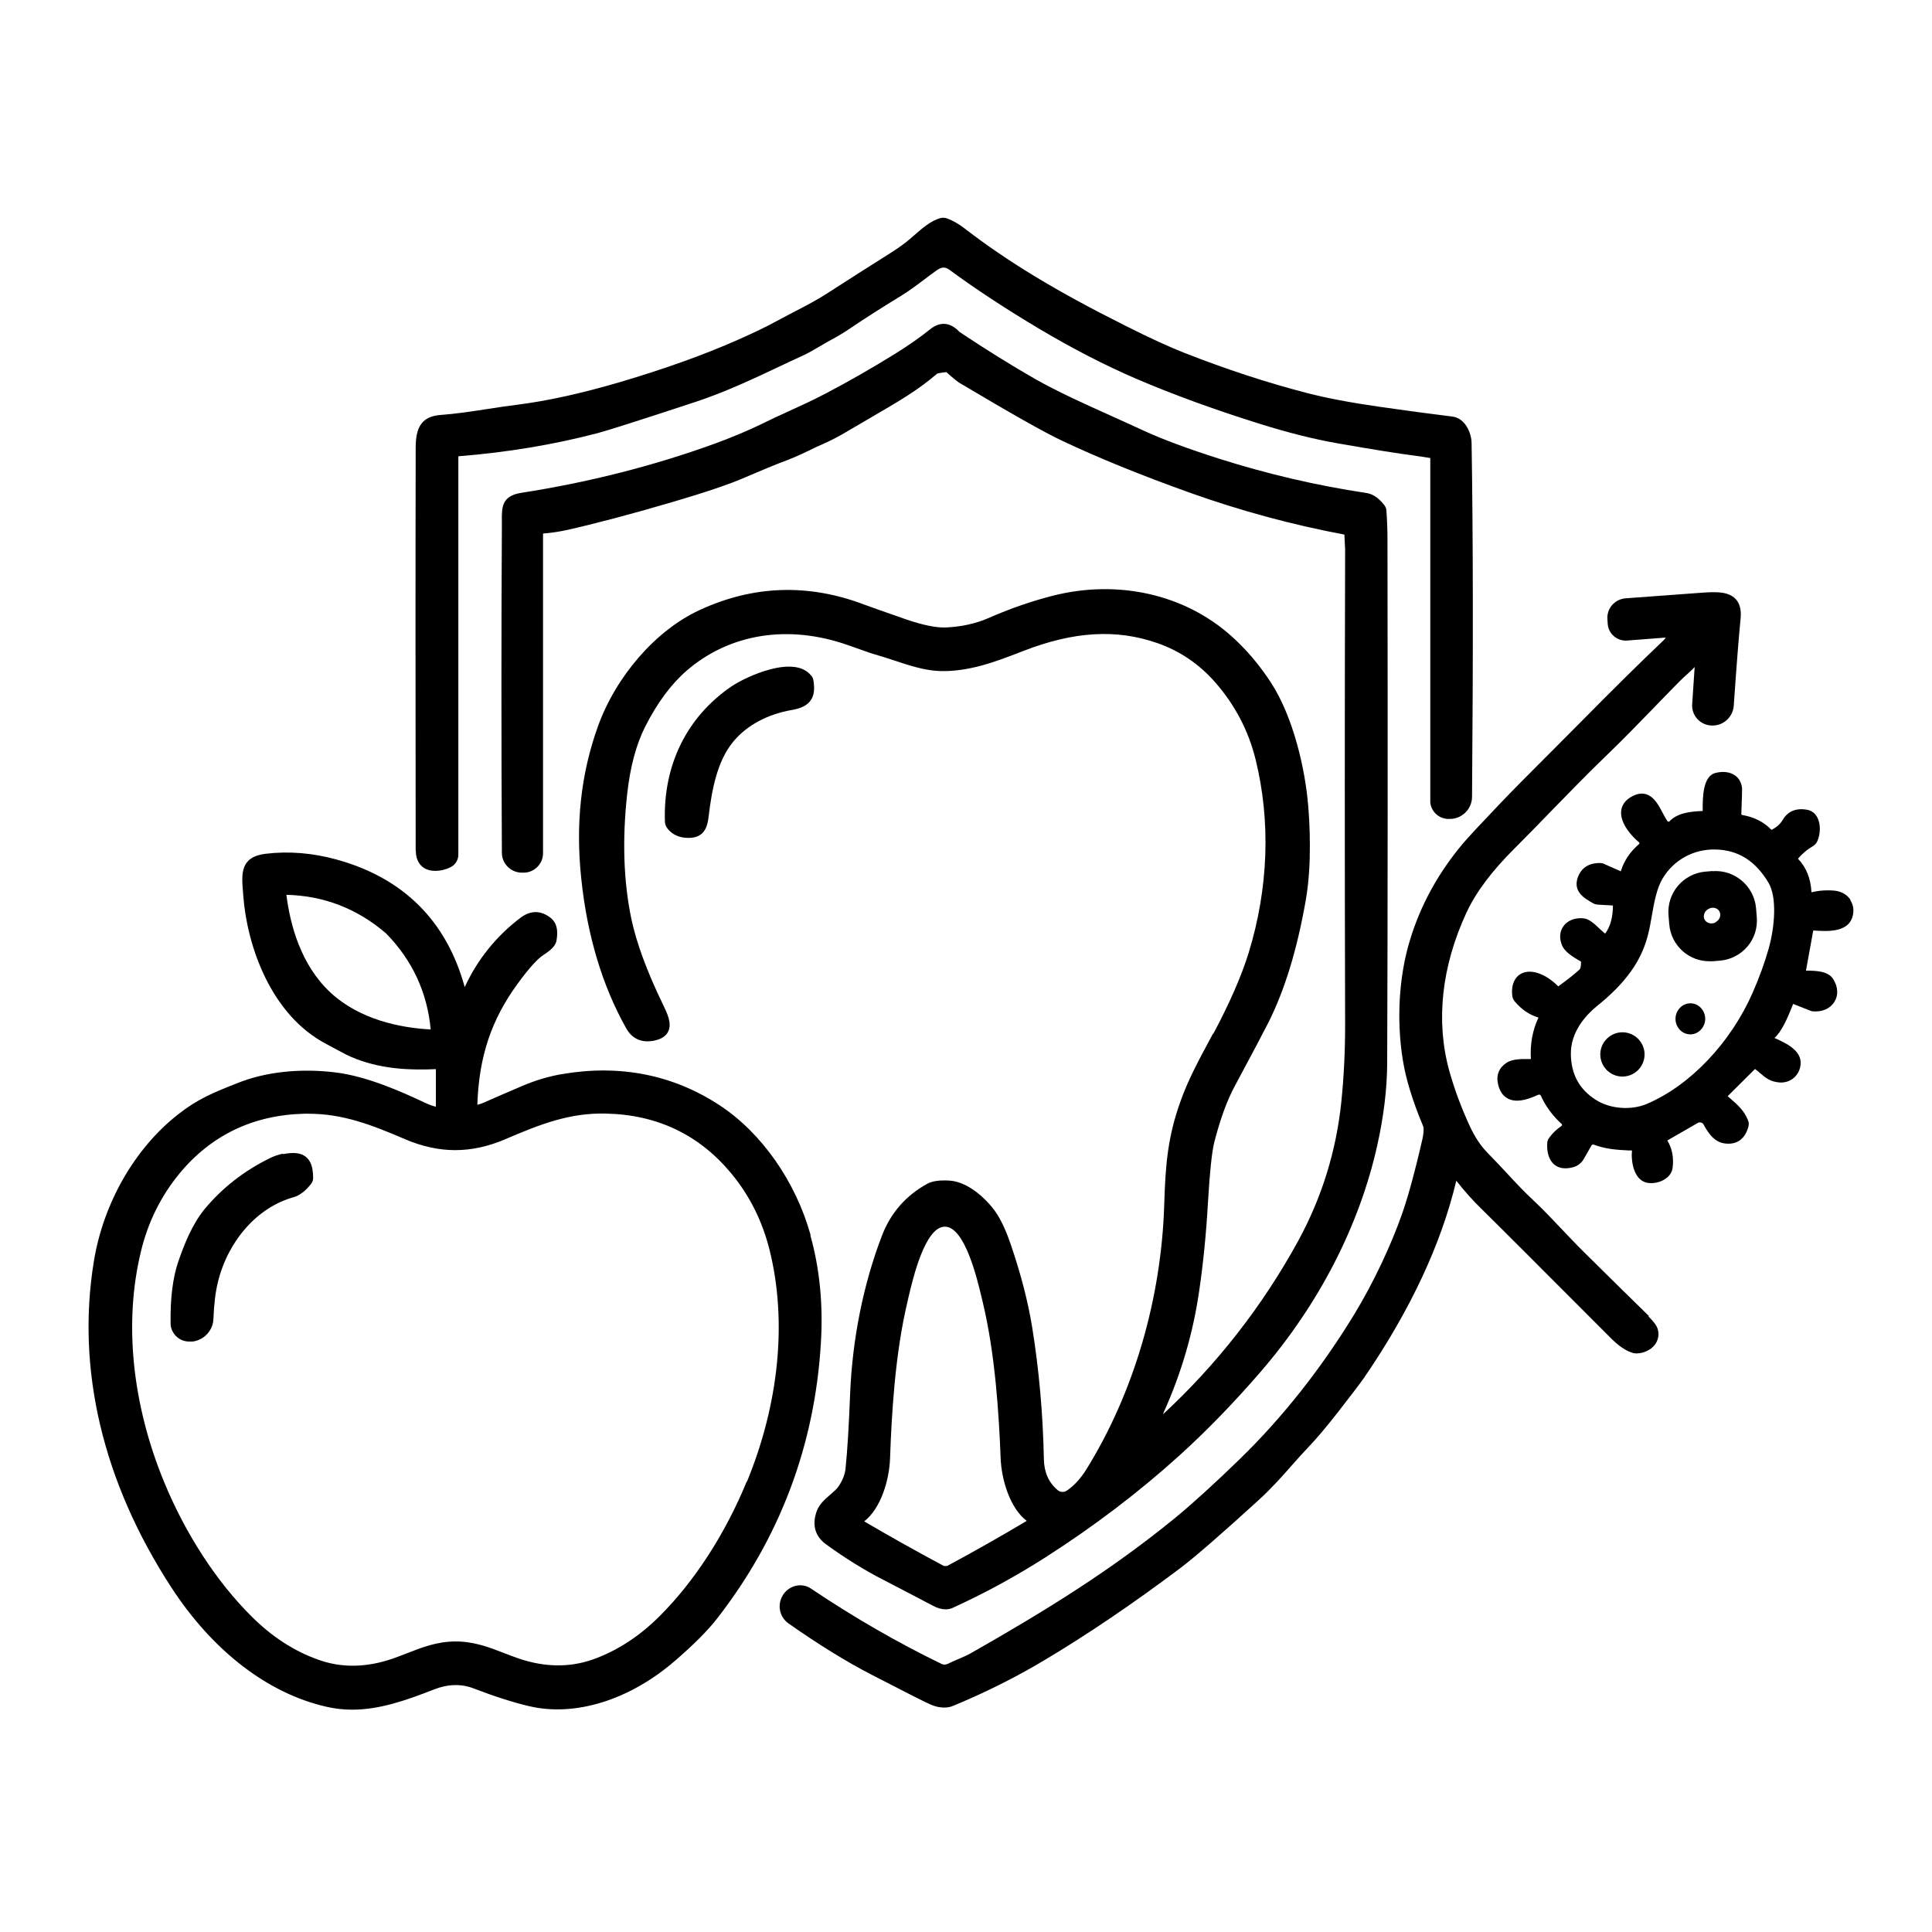
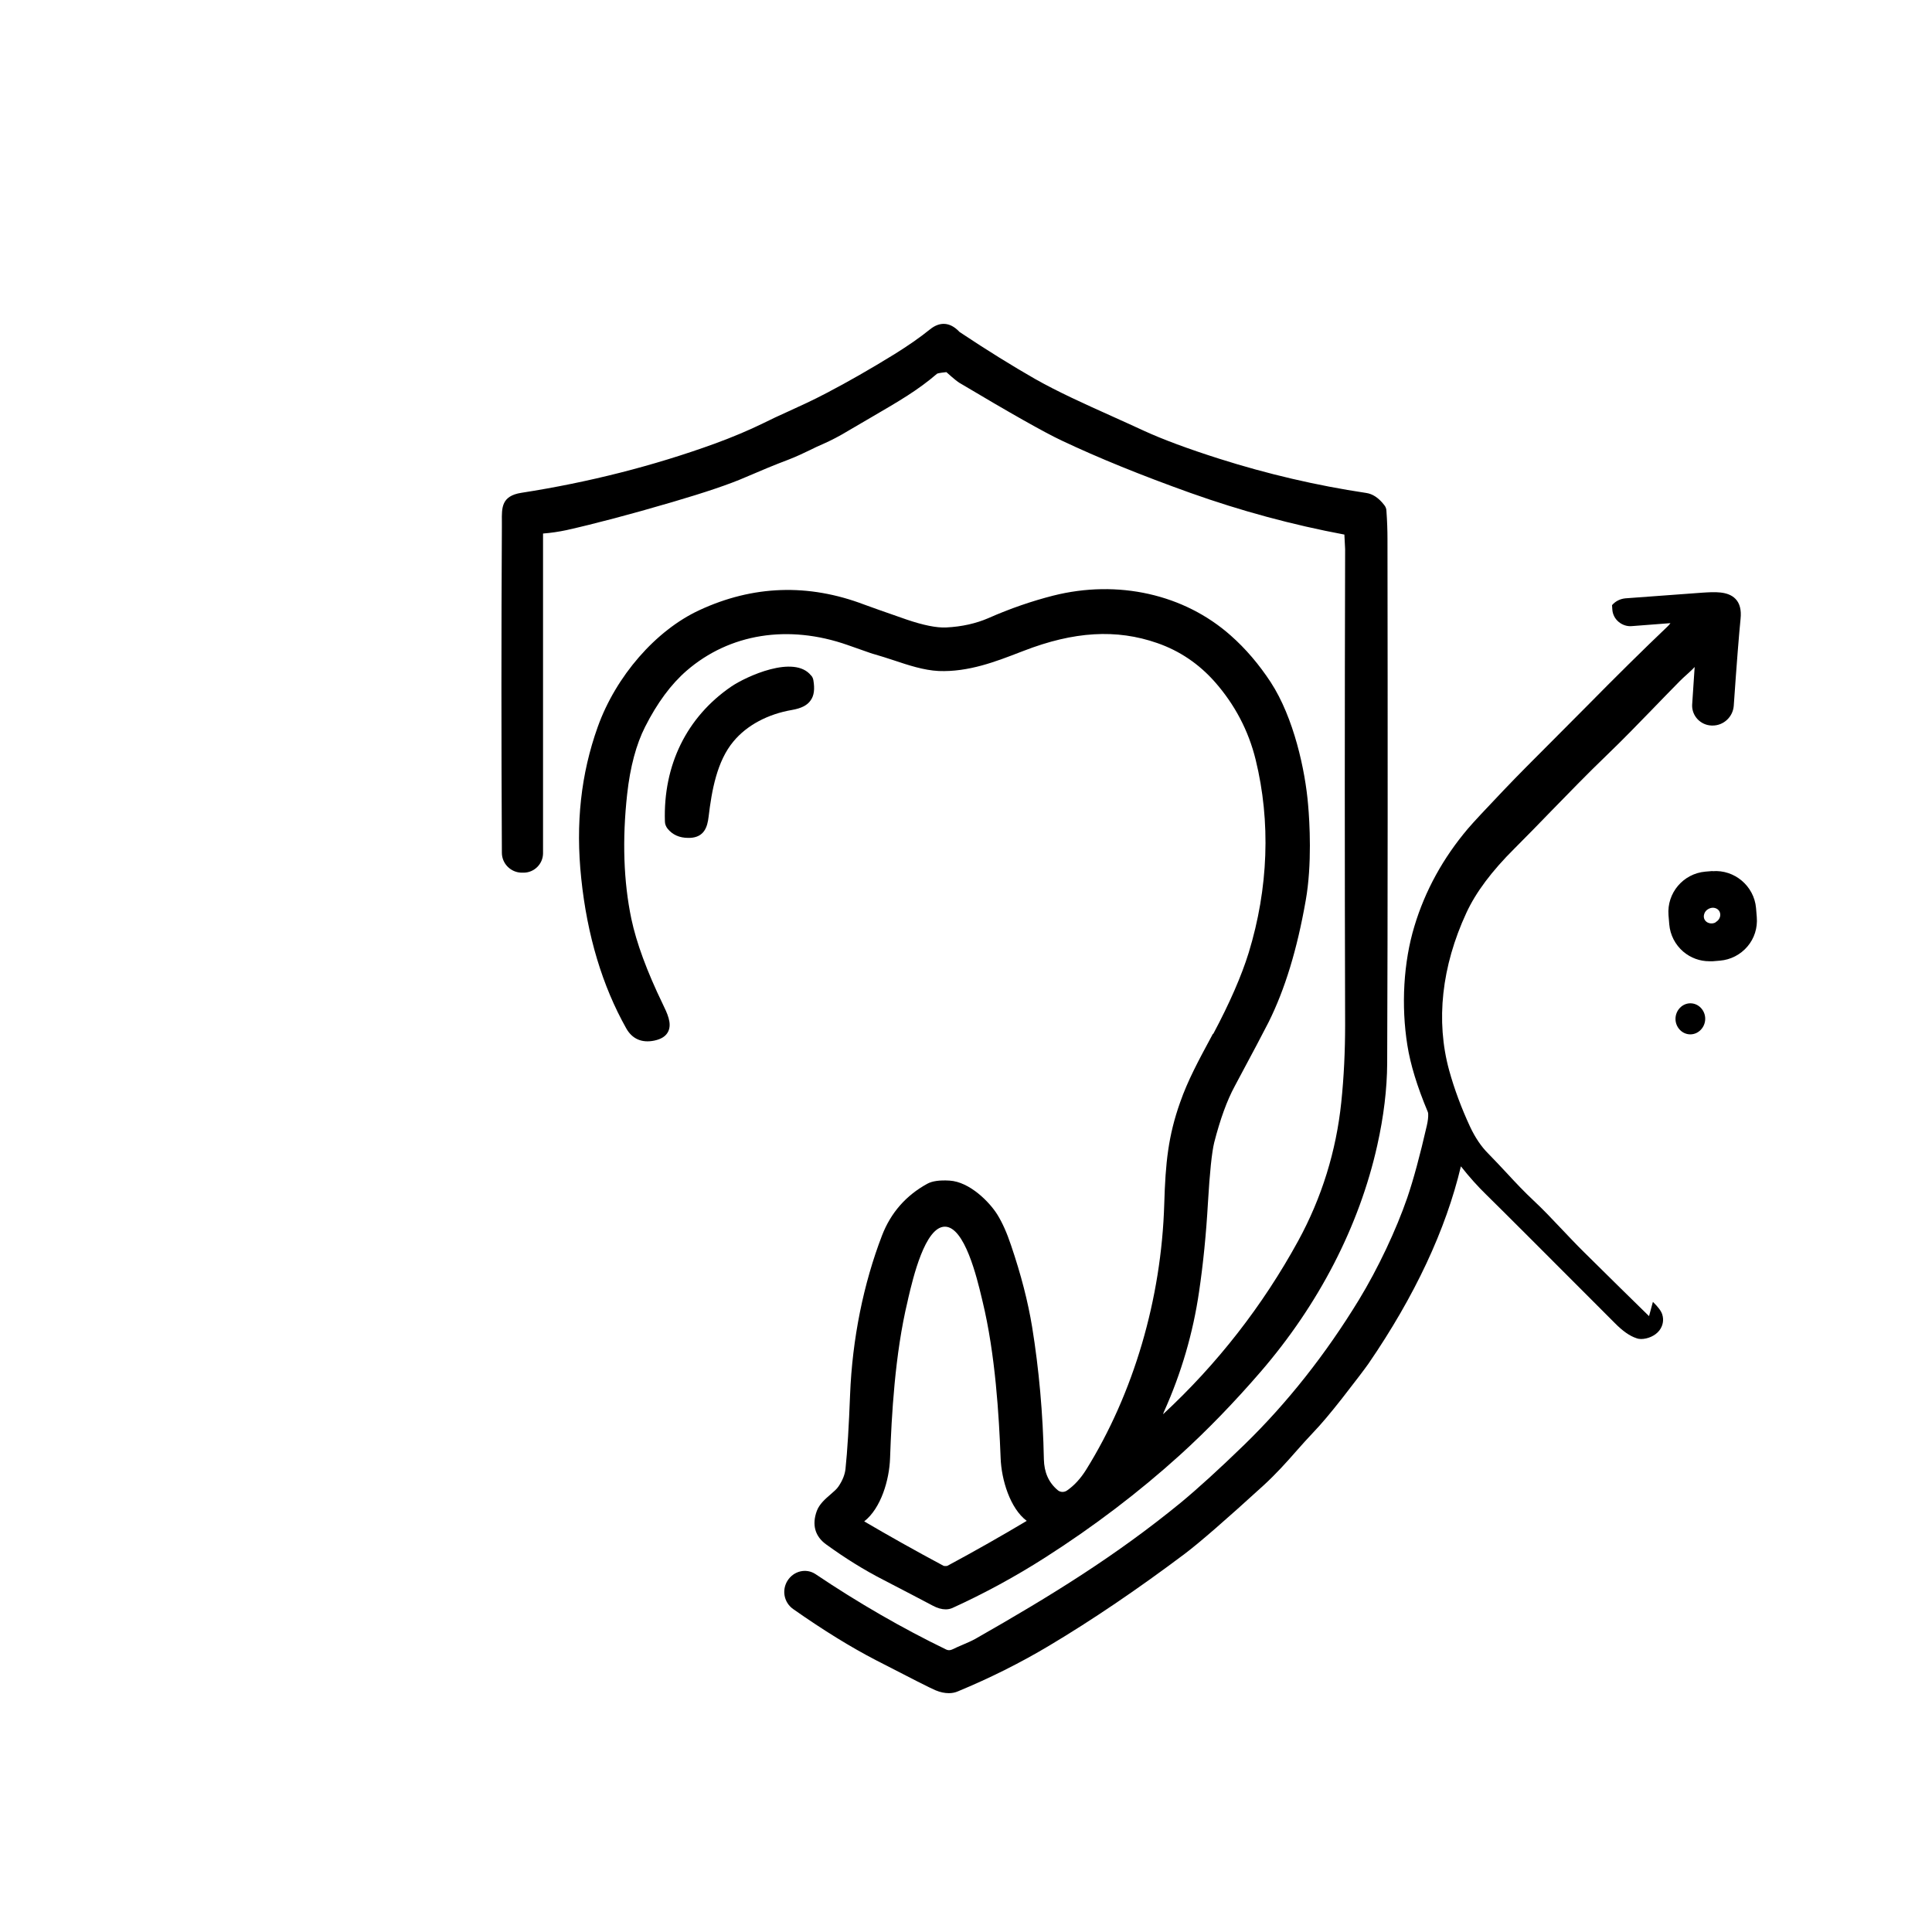
<svg xmlns="http://www.w3.org/2000/svg" viewBox="0 0 130 130">
-   <path d="m27.98 57.25c0 .67.31 1 .56 1.16.21.13.47.19.76.19.33 0 .68-.08 1.02-.25.31-.15.52-.48.52-.83v-26.79l.02-.03c3.29-.26 6.44-.79 9.37-1.56.68-.18 2.91-.89 6.61-2.11 1.94-.64 3.9-1.56 5.63-2.38.52-.25 1.03-.48 1.5-.7.43-.19.82-.43 1.2-.65.25-.15.49-.29.73-.42.42-.22.91-.51 1.43-.87.86-.58 1.97-1.29 3.31-2.11.55-.34 1.02-.69 1.56-1.1.24-.18.49-.37.77-.57.38-.28.62-.29.91-.08 1.72 1.27 3.77 2.62 6.09 4 2.22 1.32 4.4 2.44 6.49 3.34 2.4 1.03 5.18 2.05 8.28 3.02 1.88.59 3.65 1.04 5.26 1.32 2.34.41 4.14.7 5.33.85.41.05.73.12.91.14v23.05s0 .09 0 .14c.08.68.69 1.16 1.37 1.09h.08c.76-.07 1.35-.71 1.36-1.47.08-9.79.07-17.8-.03-23.79 0-.69-.42-1.7-1.29-1.81-1.39-.17-3.05-.39-4.92-.66-1.95-.28-3.58-.59-4.85-.92-2.67-.69-5.45-1.6-8.25-2.7-1-.39-2.36-1.01-4.04-1.86-4.54-2.27-7.87-4.28-10.78-6.53-.39-.3-.78-.52-1.16-.66-.15-.06-.32-.06-.47-.02-.62.18-1.16.64-1.72 1.13l-.3.26c-.35.3-.77.6-1.22.89-1.45.91-2.9 1.84-4.36 2.78-.66.43-1.39.81-2.16 1.21-.4.21-.81.42-1.25.66-.67.37-1.55.79-2.61 1.26-2.28 1.01-4.94 1.96-7.92 2.84-2.59.76-4.93 1.28-6.97 1.53-.58.07-1.22.17-1.88.27-1.09.17-2.22.34-3.2.41-1.72.12-1.71 1.42-1.7 2.67v.37c-.02 7.6-.01 16.43 0 26.25z" />
  <path d="m81.62 69.55-.09.17c-.9 1.67-1.61 2.99-2.12 4.45-.8 2.25-.99 4.07-1.07 6.84-.19 6.39-2.06 12.75-5.26 17.89-.37.59-.8 1.06-1.28 1.39-.2.14-.46.13-.64-.03-.6-.51-.9-1.19-.92-2.07-.06-3.06-.33-6.06-.79-8.9-.28-1.7-.74-3.5-1.42-5.5-.28-.84-.59-1.53-.92-2.06-.52-.84-1.86-2.21-3.22-2.29-.67-.04-1.16.03-1.49.21-1.43.78-2.46 1.95-3.05 3.48-1.25 3.25-2 6.95-2.15 10.71-.08 2.09-.18 3.78-.31 5.01-.04.36-.19.76-.47 1.17-.11.17-.32.35-.54.54-.35.3-.75.65-.92 1.11-.34.93-.12 1.71.63 2.25 1.28.93 2.57 1.73 3.84 2.38 1.59.83 2.7 1.4 3.33 1.74.32.17.61.25.87.25.16 0 .31-.03.45-.09 2.15-.98 4.25-2.12 6.25-3.4 3.26-2.08 6.31-4.4 9.06-6.89 1.83-1.66 3.66-3.55 5.43-5.6 3.92-4.54 6.64-9.81 7.85-15.23.44-1.96.66-3.82.67-5.51.04-10.3.04-22.19.02-35.32 0-.54-.02-1.17-.07-1.87 0-.15-.06-.29-.15-.4-.37-.48-.78-.75-1.21-.81-3.34-.5-6.67-1.28-9.88-2.3-2.11-.67-3.83-1.31-5.09-1.89-.73-.34-1.43-.65-2.11-.96-1.96-.88-3.66-1.65-5.2-2.52-1.52-.87-3.22-1.92-5.05-3.14-.03-.02-.06-.04-.08-.07-.61-.62-1.28-.66-1.94-.13-.68.55-1.49 1.11-2.39 1.67-1.59.98-3.14 1.87-4.6 2.63-.91.48-1.75.86-2.56 1.23-.58.26-1.14.52-1.7.8-.94.46-2.03.92-3.23 1.36-4.13 1.5-8.51 2.61-13.02 3.31-1.34.21-1.32 1-1.31 1.92v.41c-.04 6.87-.04 14.23 0 21.89 0 .74.61 1.34 1.35 1.34h.11c.72 0 1.31-.59 1.31-1.31v-21.51c.53-.04 1.06-.12 1.58-.23 1.87-.42 4.27-1.05 7.13-1.89 2.18-.64 3.85-1.2 4.94-1.68 1.02-.44 1.98-.84 2.86-1.17.57-.22 1.02-.44 1.46-.65.28-.14.57-.28.88-.41.5-.22 1.09-.52 1.73-.91.56-.33 1.07-.63 1.54-.9 1.87-1.09 3.11-1.81 4.4-2.92 0 0 .11-.05.62-.1.59.53.77.65.86.71 3.44 2.05 5.76 3.36 6.89 3.89 2.47 1.17 5.38 2.35 8.65 3.52 3.42 1.22 6.91 2.16 10.38 2.81l.05.98c-.03 10.56-.03 21.33 0 32.01 0 1.74-.08 3.5-.26 5.22-.34 3.27-1.31 6.41-2.9 9.32-2.38 4.35-5.44 8.28-9.09 11.66.01-.04.03-.1.07-.19 1.16-2.58 1.95-5.29 2.35-8.04.28-1.88.48-3.9.6-6.01.12-2.03.26-3.38.42-4.04.4-1.56.86-2.83 1.38-3.79 1.22-2.27 1.98-3.72 2.28-4.31 1.1-2.21 1.92-4.89 2.5-8.2.43-2.42.26-5.29.16-6.41-.19-2.32-.96-5.88-2.52-8.27-.78-1.19-1.68-2.25-2.69-3.14-3.13-2.78-7.6-3.78-11.95-2.68-1.41.36-2.88.86-4.35 1.51-.83.36-1.79.58-2.85.63-.64.03-1.53-.15-2.65-.53-1.5-.52-2.43-.85-2.86-1.01-3.76-1.43-7.49-1.3-11.1.38-2.93 1.36-5.61 4.44-6.83 7.85-1.13 3.16-1.5 6.5-1.11 10.2.4 3.84 1.42 7.23 3.03 10.09.4.71 1.05.99 1.88.82.48-.1.79-.3.94-.61.27-.55-.07-1.24-.37-1.86-1.06-2.19-1.77-4.12-2.11-5.73-.52-2.49-.62-5.31-.28-8.39.2-1.82.61-3.35 1.21-4.53.81-1.6 1.74-2.86 2.79-3.77 2.89-2.5 6.84-3.13 10.83-1.73 1.7.6 1.71.6 1.73.6.46.13.92.28 1.38.43.99.33 2.01.67 3.02.72 2.01.08 3.86-.64 5.49-1.27l.21-.08c3.4-1.32 6.26-1.49 9.01-.53 1.5.52 2.8 1.4 3.87 2.61 1.34 1.52 2.27 3.28 2.75 5.24 1.02 4.16.86 8.65-.47 12.99-.48 1.55-1.28 3.39-2.39 5.47zm-12.54 32.79c-1.66.99-3.45 2.01-5.33 3.02-.03.02-.23.02-.26 0-1.91-1.02-3.72-2.04-5.34-2.99 1.13-.88 1.69-2.79 1.74-4.25.1-2.82.32-6.99 1.18-10.56l.05-.23c.31-1.31 1.12-4.79 2.46-4.79 1.33 0 2.16 3.46 2.47 4.76l.06.25c.87 3.58 1.11 7.74 1.22 10.55.05 1.47.64 3.4 1.75 4.23z" />
-   <path d="m110.96 88.56c-1.13-1.1-2.58-2.53-4.37-4.3-.56-.55-1.05-1.08-1.53-1.58-.63-.67-1.22-1.29-1.86-1.89-.62-.58-1.18-1.17-1.76-1.8-.41-.44-.84-.9-1.31-1.38-.46-.46-.86-1.05-1.21-1.79-.58-1.25-1.06-2.53-1.41-3.8-.91-3.32-.51-6.99 1.16-10.6.64-1.38 1.7-2.8 3.25-4.34.84-.84 1.66-1.68 2.48-2.53 1.21-1.24 2.45-2.52 3.71-3.73 1.15-1.11 2.03-2.02 3.05-3.07.56-.58 1.16-1.2 1.85-1.9.17-.17.33-.32.49-.46.18-.17.36-.32.53-.51l-.17 2.56c-.02.74.57 1.36 1.32 1.38h.06c.74 0 1.36-.58 1.42-1.32.2-2.91.36-4.88.46-5.87.06-.58-.05-1.03-.34-1.33-.52-.54-1.43-.47-2.24-.42-1.94.14-3.66.27-5.16.38-.35.03-.68.19-.91.46s-.34.61-.31.97l.02.29c.02.32.17.62.42.83s.57.32.89.29l2.6-.2c-.05.08-.12.15-.19.22-1.63 1.55-3.49 3.39-5.54 5.47-.83.84-1.61 1.62-2.36 2.37-1.1 1.1-2.15 2.15-3.15 3.2-1.24 1.3-2.02 2.14-2.38 2.56-1.67 1.97-2.89 4.18-3.61 6.58-.73 2.41-.9 5.33-.47 8.01.2 1.27.66 2.78 1.37 4.47.02.05.03.1.03.15.01.2-.02.46-.09.77-.46 2.01-.9 3.64-1.32 4.87-.75 2.17-1.96 4.74-3.25 6.86-2.22 3.64-4.81 6.93-7.72 9.76-1.68 1.63-3.12 2.94-4.28 3.9-4.34 3.55-8.67 6.23-13.82 9.16-.25.14-.56.27-.86.4-.24.1-.48.21-.69.31-.13.06-.28.07-.41 0-2.95-1.43-5.9-3.13-8.8-5.08-.62-.4-1.45-.21-1.87.45-.4.64-.24 1.47.38 1.91 2.02 1.42 3.89 2.57 5.55 3.43 2.38 1.23 3.74 1.92 4.04 2.04.31.13.61.19.89.19.21 0 .42-.04.6-.12 2.15-.89 4.21-1.92 6.12-3.06 2.92-1.74 6-3.83 9.14-6.19 1.02-.77 2.8-2.32 5.31-4.61.85-.78 1.53-1.54 2.18-2.28.38-.43.77-.87 1.19-1.31.5-.52 1.14-1.28 1.91-2.26.92-1.18 1.52-1.97 1.78-2.34 3.12-4.55 5.21-9.02 6.22-13.28.56.71 1.15 1.37 1.74 1.94.87.85 3.85 3.83 8.61 8.6.54.55 1.02.88 1.45 1.02.1.04.21.06.32.06.44 0 .95-.21 1.23-.57.24-.31.32-.7.2-1.08-.07-.23-.27-.5-.63-.85z" />
+   <path d="m110.96 88.56c-1.13-1.1-2.58-2.53-4.37-4.3-.56-.55-1.05-1.08-1.53-1.58-.63-.67-1.22-1.29-1.86-1.89-.62-.58-1.18-1.17-1.76-1.8-.41-.44-.84-.9-1.31-1.38-.46-.46-.86-1.05-1.21-1.79-.58-1.25-1.06-2.53-1.41-3.8-.91-3.32-.51-6.99 1.16-10.6.64-1.38 1.7-2.8 3.25-4.34.84-.84 1.66-1.68 2.48-2.53 1.21-1.24 2.45-2.52 3.71-3.73 1.15-1.11 2.03-2.02 3.05-3.07.56-.58 1.16-1.2 1.85-1.9.17-.17.33-.32.49-.46.18-.17.36-.32.53-.51l-.17 2.56c-.02.74.57 1.36 1.32 1.38h.06c.74 0 1.36-.58 1.42-1.32.2-2.91.36-4.88.46-5.87.06-.58-.05-1.03-.34-1.33-.52-.54-1.43-.47-2.24-.42-1.94.14-3.66.27-5.16.38-.35.03-.68.19-.91.46l.02.29c.02.32.17.62.42.83s.57.32.89.29l2.6-.2c-.05.08-.12.15-.19.22-1.63 1.55-3.49 3.39-5.54 5.47-.83.84-1.61 1.62-2.36 2.37-1.1 1.1-2.15 2.15-3.15 3.2-1.24 1.3-2.02 2.14-2.38 2.56-1.67 1.97-2.89 4.18-3.61 6.58-.73 2.41-.9 5.33-.47 8.01.2 1.27.66 2.78 1.37 4.47.02.05.03.1.03.15.01.2-.02.46-.09.77-.46 2.01-.9 3.64-1.32 4.87-.75 2.17-1.96 4.74-3.25 6.86-2.22 3.64-4.81 6.93-7.72 9.76-1.68 1.63-3.12 2.94-4.28 3.9-4.34 3.55-8.67 6.23-13.82 9.16-.25.14-.56.27-.86.4-.24.1-.48.21-.69.31-.13.06-.28.07-.41 0-2.95-1.43-5.9-3.13-8.8-5.08-.62-.4-1.45-.21-1.87.45-.4.64-.24 1.47.38 1.91 2.02 1.42 3.89 2.57 5.55 3.43 2.38 1.23 3.74 1.92 4.04 2.04.31.13.61.19.89.19.21 0 .42-.04.6-.12 2.15-.89 4.21-1.92 6.12-3.06 2.92-1.74 6-3.83 9.14-6.19 1.02-.77 2.8-2.32 5.31-4.61.85-.78 1.53-1.54 2.18-2.28.38-.43.77-.87 1.19-1.31.5-.52 1.14-1.28 1.91-2.26.92-1.18 1.52-1.97 1.78-2.34 3.12-4.55 5.21-9.02 6.22-13.28.56.71 1.15 1.37 1.74 1.94.87.85 3.85 3.83 8.61 8.6.54.55 1.02.88 1.45 1.02.1.04.21.06.32.06.44 0 .95-.21 1.23-.57.24-.31.32-.7.2-1.08-.07-.23-.27-.5-.63-.85z" />
  <path d="m54.58 45.46c-1.13-1.44-4.38.06-5.38.74-2.99 2.05-4.58 5.28-4.46 9.07 0 .18.07.35.18.49.33.41.8.62 1.39.62h.11c.97-.04 1.18-.74 1.26-1.42.21-1.76.56-3.75 1.68-5.08.9-1.08 2.3-1.83 3.94-2.11.62-.11 1.02-.31 1.25-.65.23-.32.28-.76.18-1.35-.02-.12-.07-.23-.15-.32z" />
-   <path d="m124.51 60.54c-.22-.34-.61-.56-1.06-.61-.54-.05-1.07-.01-1.56.11-.05-.93-.35-1.68-.91-2.26.29-.34.63-.63 1-.84.13-.08.24-.19.3-.33.2-.44.26-1.13 0-1.61-.15-.29-.4-.47-.72-.52-.9-.15-1.37.28-1.6.68-.17.29-.42.51-.76.68-.52-.54-1.18-.87-1.97-1-.03 0-.06-.03-.06-.07.04-1.13.06-1.7.05-1.73-.04-.37-.2-.67-.47-.86-.33-.24-.82-.3-1.32-.17-.85.21-.86 1.65-.86 2.42v.14c-.87.03-1.73.14-2.26.72l-.1-.02c-.1-.14-.21-.34-.32-.55-.28-.54-.6-1.14-1.17-1.29-.32-.08-.68 0-1.06.25-.36.24-.56.56-.58.95-.04.81.73 1.66 1.21 2.05.03.04.03.09-.01.12-.58.5-1.01 1.12-1.22 1.83l-1.15-.51c-.07-.03-.15-.05-.24-.05h-.03c-.92 0-1.3.51-1.46.93-.37.99.42 1.44 1 1.77.1.06.22.09.33.1l1.02.06c0 .77-.17 1.41-.52 1.89-.13-.09-.26-.22-.4-.35-.34-.32-.69-.65-1.08-.68-.56-.05-1.06.15-1.33.53-.26.36-.29.82-.09 1.3.18.43.71.75 1.09.98l.18.1c.01.42-.07.51-.08.52-.3.28-.78.67-1.45 1.15-.47-.47-.95-.77-1.42-.91-.65-.19-1.04 0-1.26.18-.34.29-.49.79-.41 1.39.02.13.07.24.15.34.46.55 1 .92 1.61 1.1-.4.85-.57 1.78-.51 2.79h-.17c-.45-.01-1.08 0-1.45.24-.51.33-.72.81-.6 1.4.1.5.33.85.69 1.03.48.24 1.14.15 2.01-.26h.02s.06-.03.1-.01c.02 0 .05.02.07.07.34.74.81 1.37 1.41 1.91.03.04.02.1-.03.13-.3.2-.58.46-.82.79-.08.11-.13.24-.13.36-.04.64.13 1.15.47 1.44.22.18.62.36 1.27.18.3-.08.55-.27.71-.54l.53-.93c.03-.05.09-.07.15-.05.83.31 1.56.35 2.34.39h.23c-.07.79.14 1.97.99 2.17.1.02.2.03.31.03.34 0 .71-.11.98-.31.27-.19.43-.45.46-.75.08-.68-.04-1.29-.36-1.81l2.05-1.18c.14-.08.32-.03.4.12.2.37.62 1.13 1.35 1.25.85.14 1.44-.27 1.66-1.14.03-.13.03-.26-.02-.38-.25-.67-.71-1.07-1.24-1.53l-.14-.12 1.84-1.83c.14.1.26.2.37.3.34.29.66.57 1.33.61.62.02 1.16-.36 1.33-.99.29-1.11-.91-1.64-1.7-2h-.03c.49-.42.89-1.34 1.26-2.28v-.02s1.17.46 1.17.46c.05.02.1.03.15.04.65.06 1.19-.19 1.47-.65.27-.44.24-.99-.08-1.51-.34-.56-1.17-.57-1.78-.58h-.06l.49-2.7c.91.06 2.27.15 2.62-.86.14-.42.1-.83-.12-1.17zm-5.49 3.26c-.27.95-.63 1.95-1.08 2.98-1.48 3.38-4.21 6.26-7.13 7.5-1.06.45-2.48.34-3.44-.28-1.1-.7-1.64-1.7-1.67-3.04-.03-1.58 1.08-2.71 1.74-3.25 1.97-1.58 3.04-3.09 3.47-4.89.09-.36.16-.75.23-1.15.16-.93.33-1.89.74-2.57.75-1.24 2.07-1.97 3.54-1.94 1.53.03 2.7.76 3.58 2.24.58.98.42 2.96.02 4.39z" />
-   <path d="m54.54 83.09c-1.01-3.6-3.29-6.85-6.09-8.7-3.14-2.07-6.71-2.78-10.61-2.12-.9.15-1.81.42-2.72.81-1.22.52-2.07.89-2.56 1.11-.13.06-.28.11-.44.15.1-3.21.94-5.74 2.72-8.16.75-1.03 1.34-1.68 1.74-1.93.53-.34.81-.64.86-.94.1-.52.06-.95-.13-1.26-.06-.09-.13-.18-.21-.25-.67-.55-1.38-.57-2.07-.05-1.64 1.24-2.9 2.81-3.76 4.67-1.22-4.45-4.12-7.34-8.61-8.58-1.62-.45-3.23-.58-4.8-.39-1.7.21-1.61 1.35-1.51 2.56l.02.26c.25 3.39 1.87 8.04 5.59 9.98.22.12.42.23.61.33.47.25.87.48 1.41.68 1.86.71 3.74.75 5.35.68v2.53c-.21-.05-.46-.14-.74-.27-1.58-.75-3.93-1.79-6.03-2.04-2.37-.29-4.71-.04-6.61.73-1.59.63-2.64 1.05-3.96 2.09-2.91 2.27-5.03 5.96-5.67 9.87-1.2 7.29.6 14.88 5.2 21.95 2.79 4.29 6.49 7.14 10.43 8.04.6.14 1.18.2 1.75.2 1.84 0 3.61-.62 5.5-1.36.94-.37 1.84-.39 2.67-.07 1.43.55 2.69.95 3.72 1.19 3.1.74 6.78-.41 9.83-3.05 1.23-1.06 2.17-2 2.79-2.79 4.26-5.45 6.63-11.72 7.03-18.66.15-2.55-.09-4.96-.71-7.17zm-25.57-13.82c-2.02-.11-4.77-.65-6.75-2.5-1.99-1.86-2.7-4.57-2.95-6.56 2.51.06 4.75.92 6.7 2.59 1.77 1.8 2.78 3.98 3.01 6.47zm21.27 30.43c-1.43 3.49-3.51 6.71-5.86 9.05-1.37 1.37-2.89 2.35-4.51 2.92-1.55.54-3.22.52-4.96-.07-.33-.11-.65-.24-.97-.36-1-.39-2.03-.79-3.28-.79-1.26 0-2.29.41-3.29.8-.32.12-.63.25-.96.36-1.75.6-3.41.63-4.96.08-1.63-.57-3.15-1.55-4.52-2.92-2.35-2.33-4.44-5.54-5.88-9.03-2.17-5.26-2.73-10.78-1.56-15.56.47-1.95 1.34-3.7 2.58-5.21 2.14-2.59 4.97-3.95 8.42-4.03h.26c2.33 0 4.26.75 6.52 1.72 1.12.48 2.25.73 3.36.73 1.11 0 2.24-.25 3.36-.73 2.34-1.01 4.35-1.79 6.77-1.73 3.45.07 6.28 1.42 8.43 4.01 1.25 1.5 2.12 3.25 2.6 5.2 1.18 4.77.63 10.3-1.53 15.56z" />
  <path d="m115.23 58.61-.48.04c-1.49.13-2.6 1.44-2.48 2.93l.05.61c.06.72.4 1.38.95 1.85.5.42 1.11.64 1.75.64h.23l.48-.04c.72-.06 1.38-.4 1.85-.95s.69-1.26.63-1.98l-.05-.61c-.13-1.49-1.46-2.6-2.93-2.48zm.22 3.45c-.14.08-.31.1-.46.05-.13-.04-.23-.12-.29-.23s-.07-.24-.03-.37c.04-.15.15-.28.29-.35.09-.05.2-.08.29-.08.19 0 .36.09.45.25.13.25.02.57-.26.72z" />
  <path d="m113.74 67.51c-.55 0-1 .48-1 1.05 0 .28.11.54.29.73.19.2.44.31.71.31.55 0 1-.48 1-1.05 0-.28-.11-.54-.29-.73-.19-.2-.44-.31-.71-.31z" />
-   <path d="m109.17 69.46c-.82 0-1.49.67-1.49 1.49s.67 1.49 1.49 1.49 1.49-.67 1.49-1.49-.67-1.49-1.49-1.49z" />
-   <path d="m19.03 77.63c-.29.06-.59.16-.87.3-1.72.84-3.19 1.99-4.37 3.4-.87 1.05-1.41 2.45-1.79 3.55-.37 1.08-.55 2.48-.52 4.15v.12c.04.33.2.63.46.84.22.18.5.28.78.28h.13.1c.77-.09 1.38-.74 1.41-1.51.04-1.01.14-1.85.31-2.52.69-2.79 2.68-5.02 5.08-5.68.41-.12.81-.42 1.19-.91.08-.11.13-.24.13-.37 0-.71-.15-1.16-.48-1.43-.33-.28-.83-.33-1.56-.19z" />
</svg>